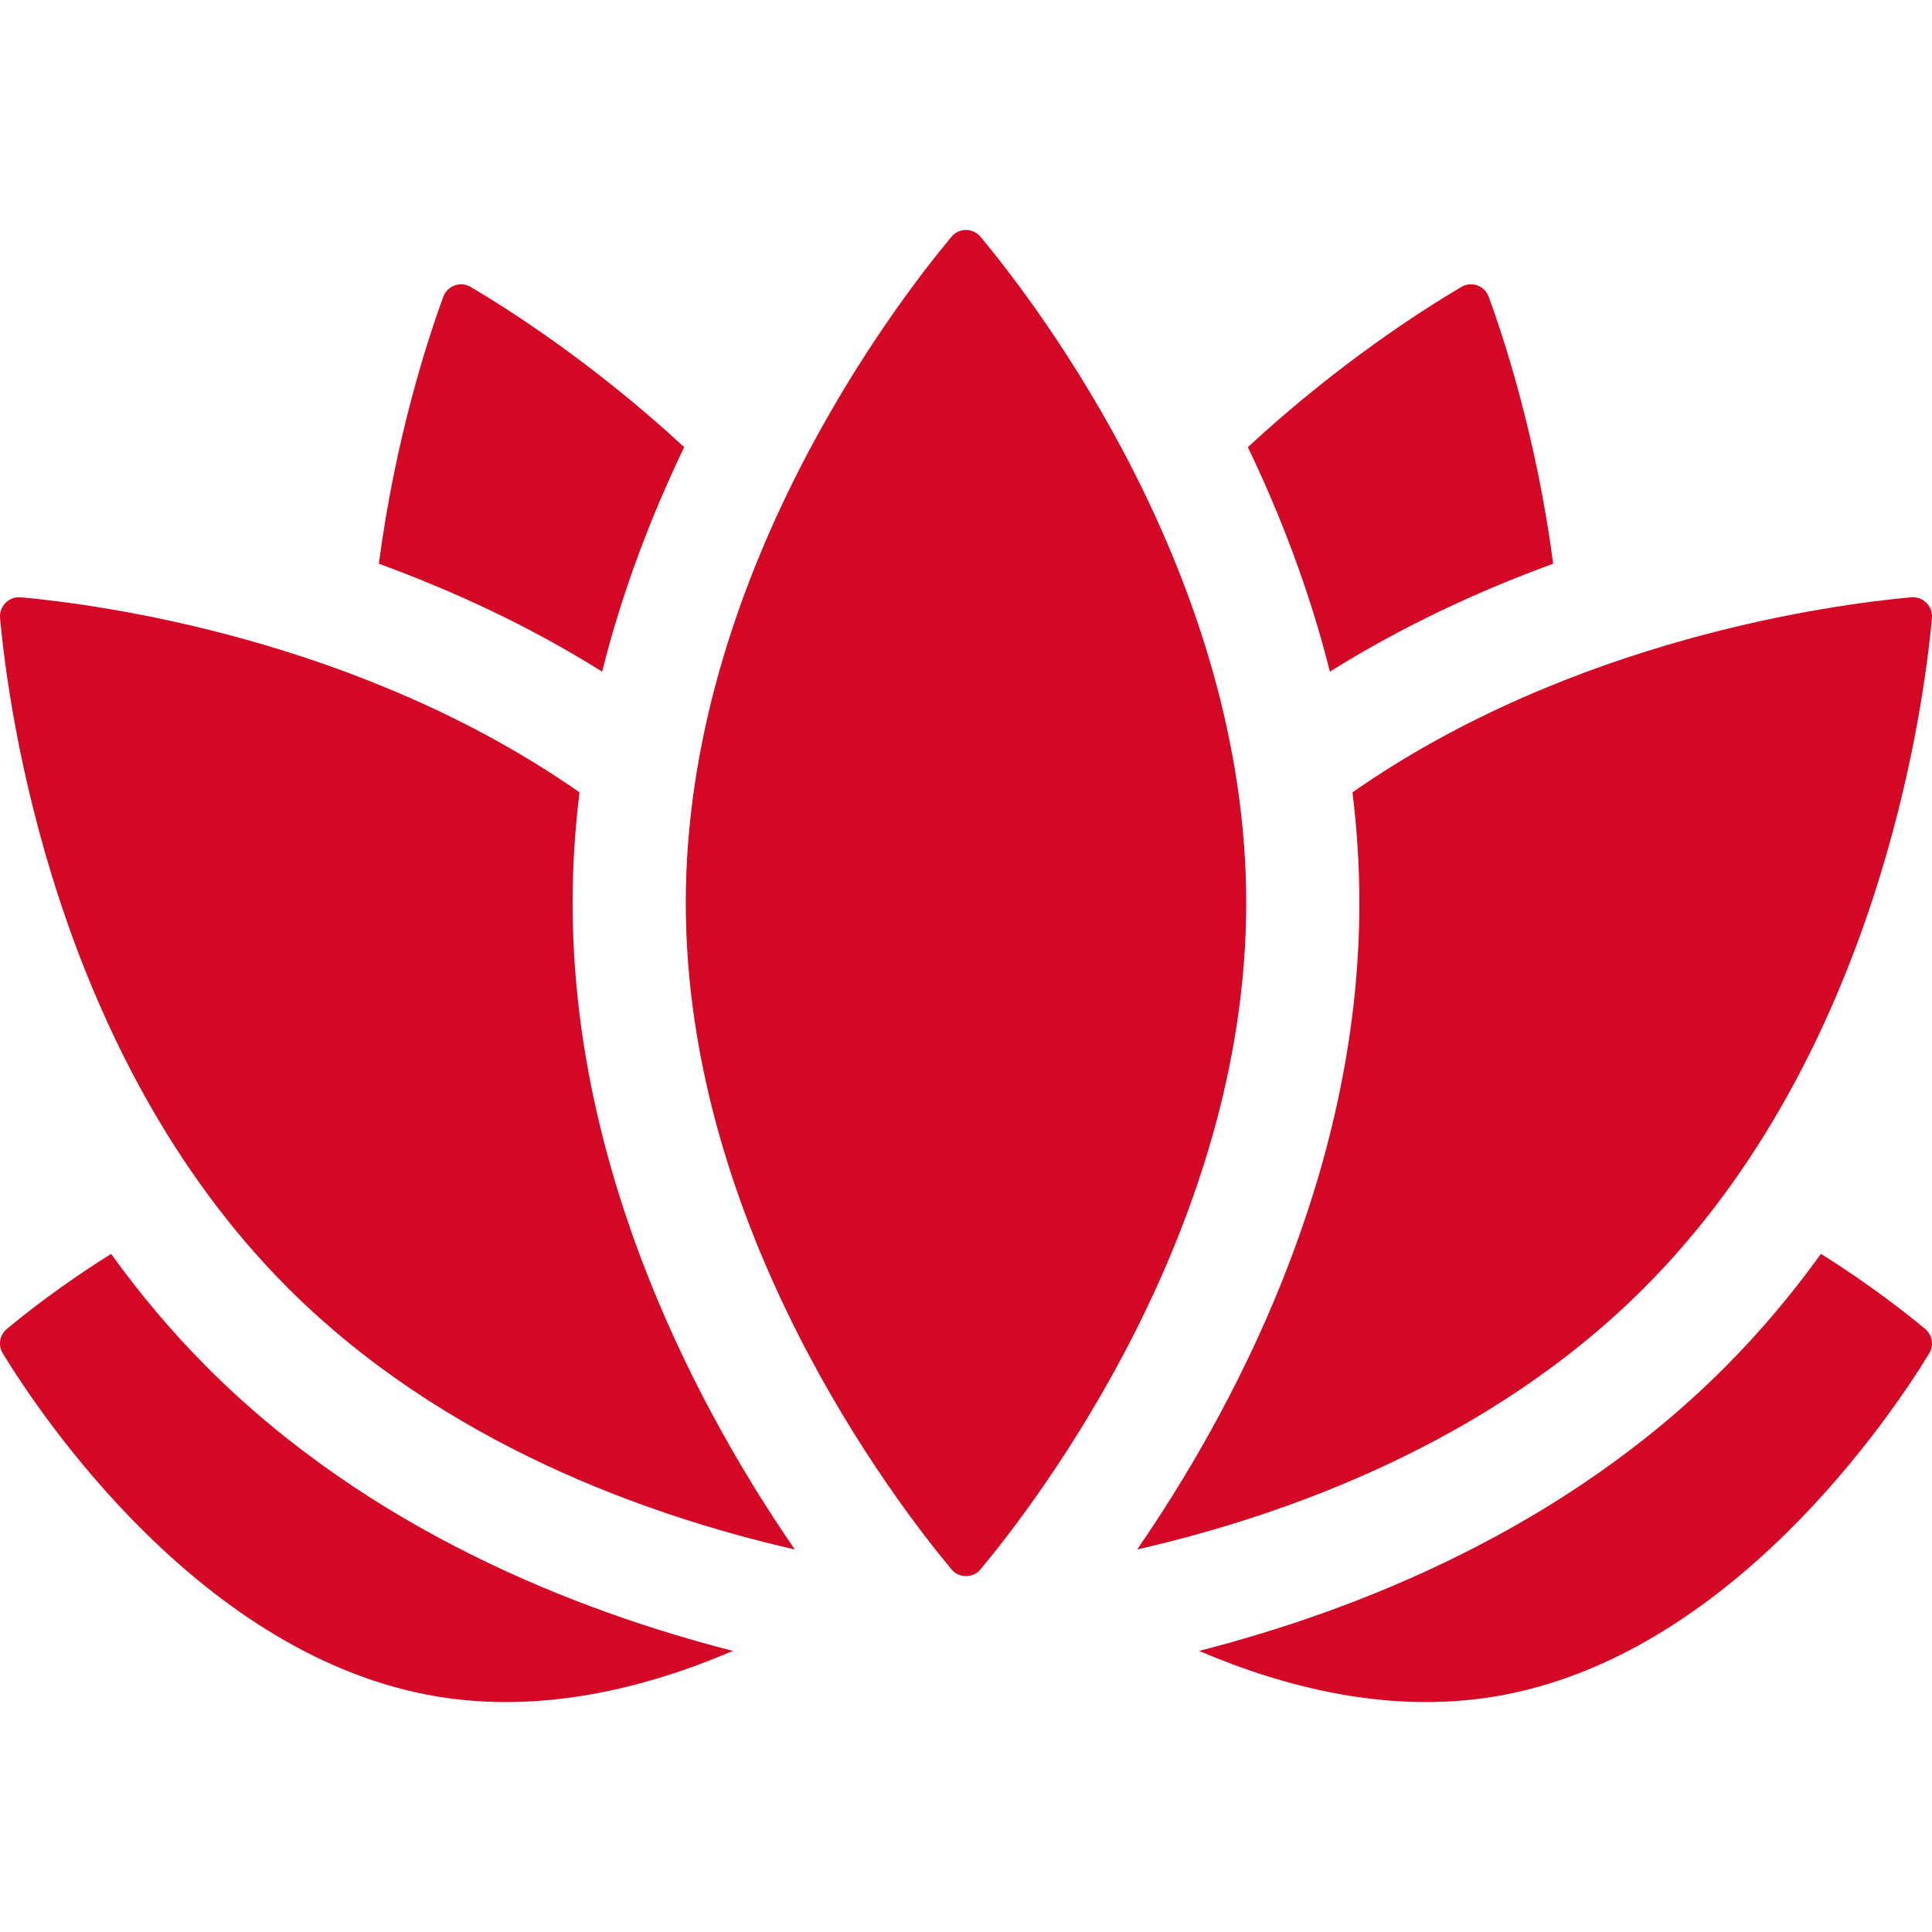
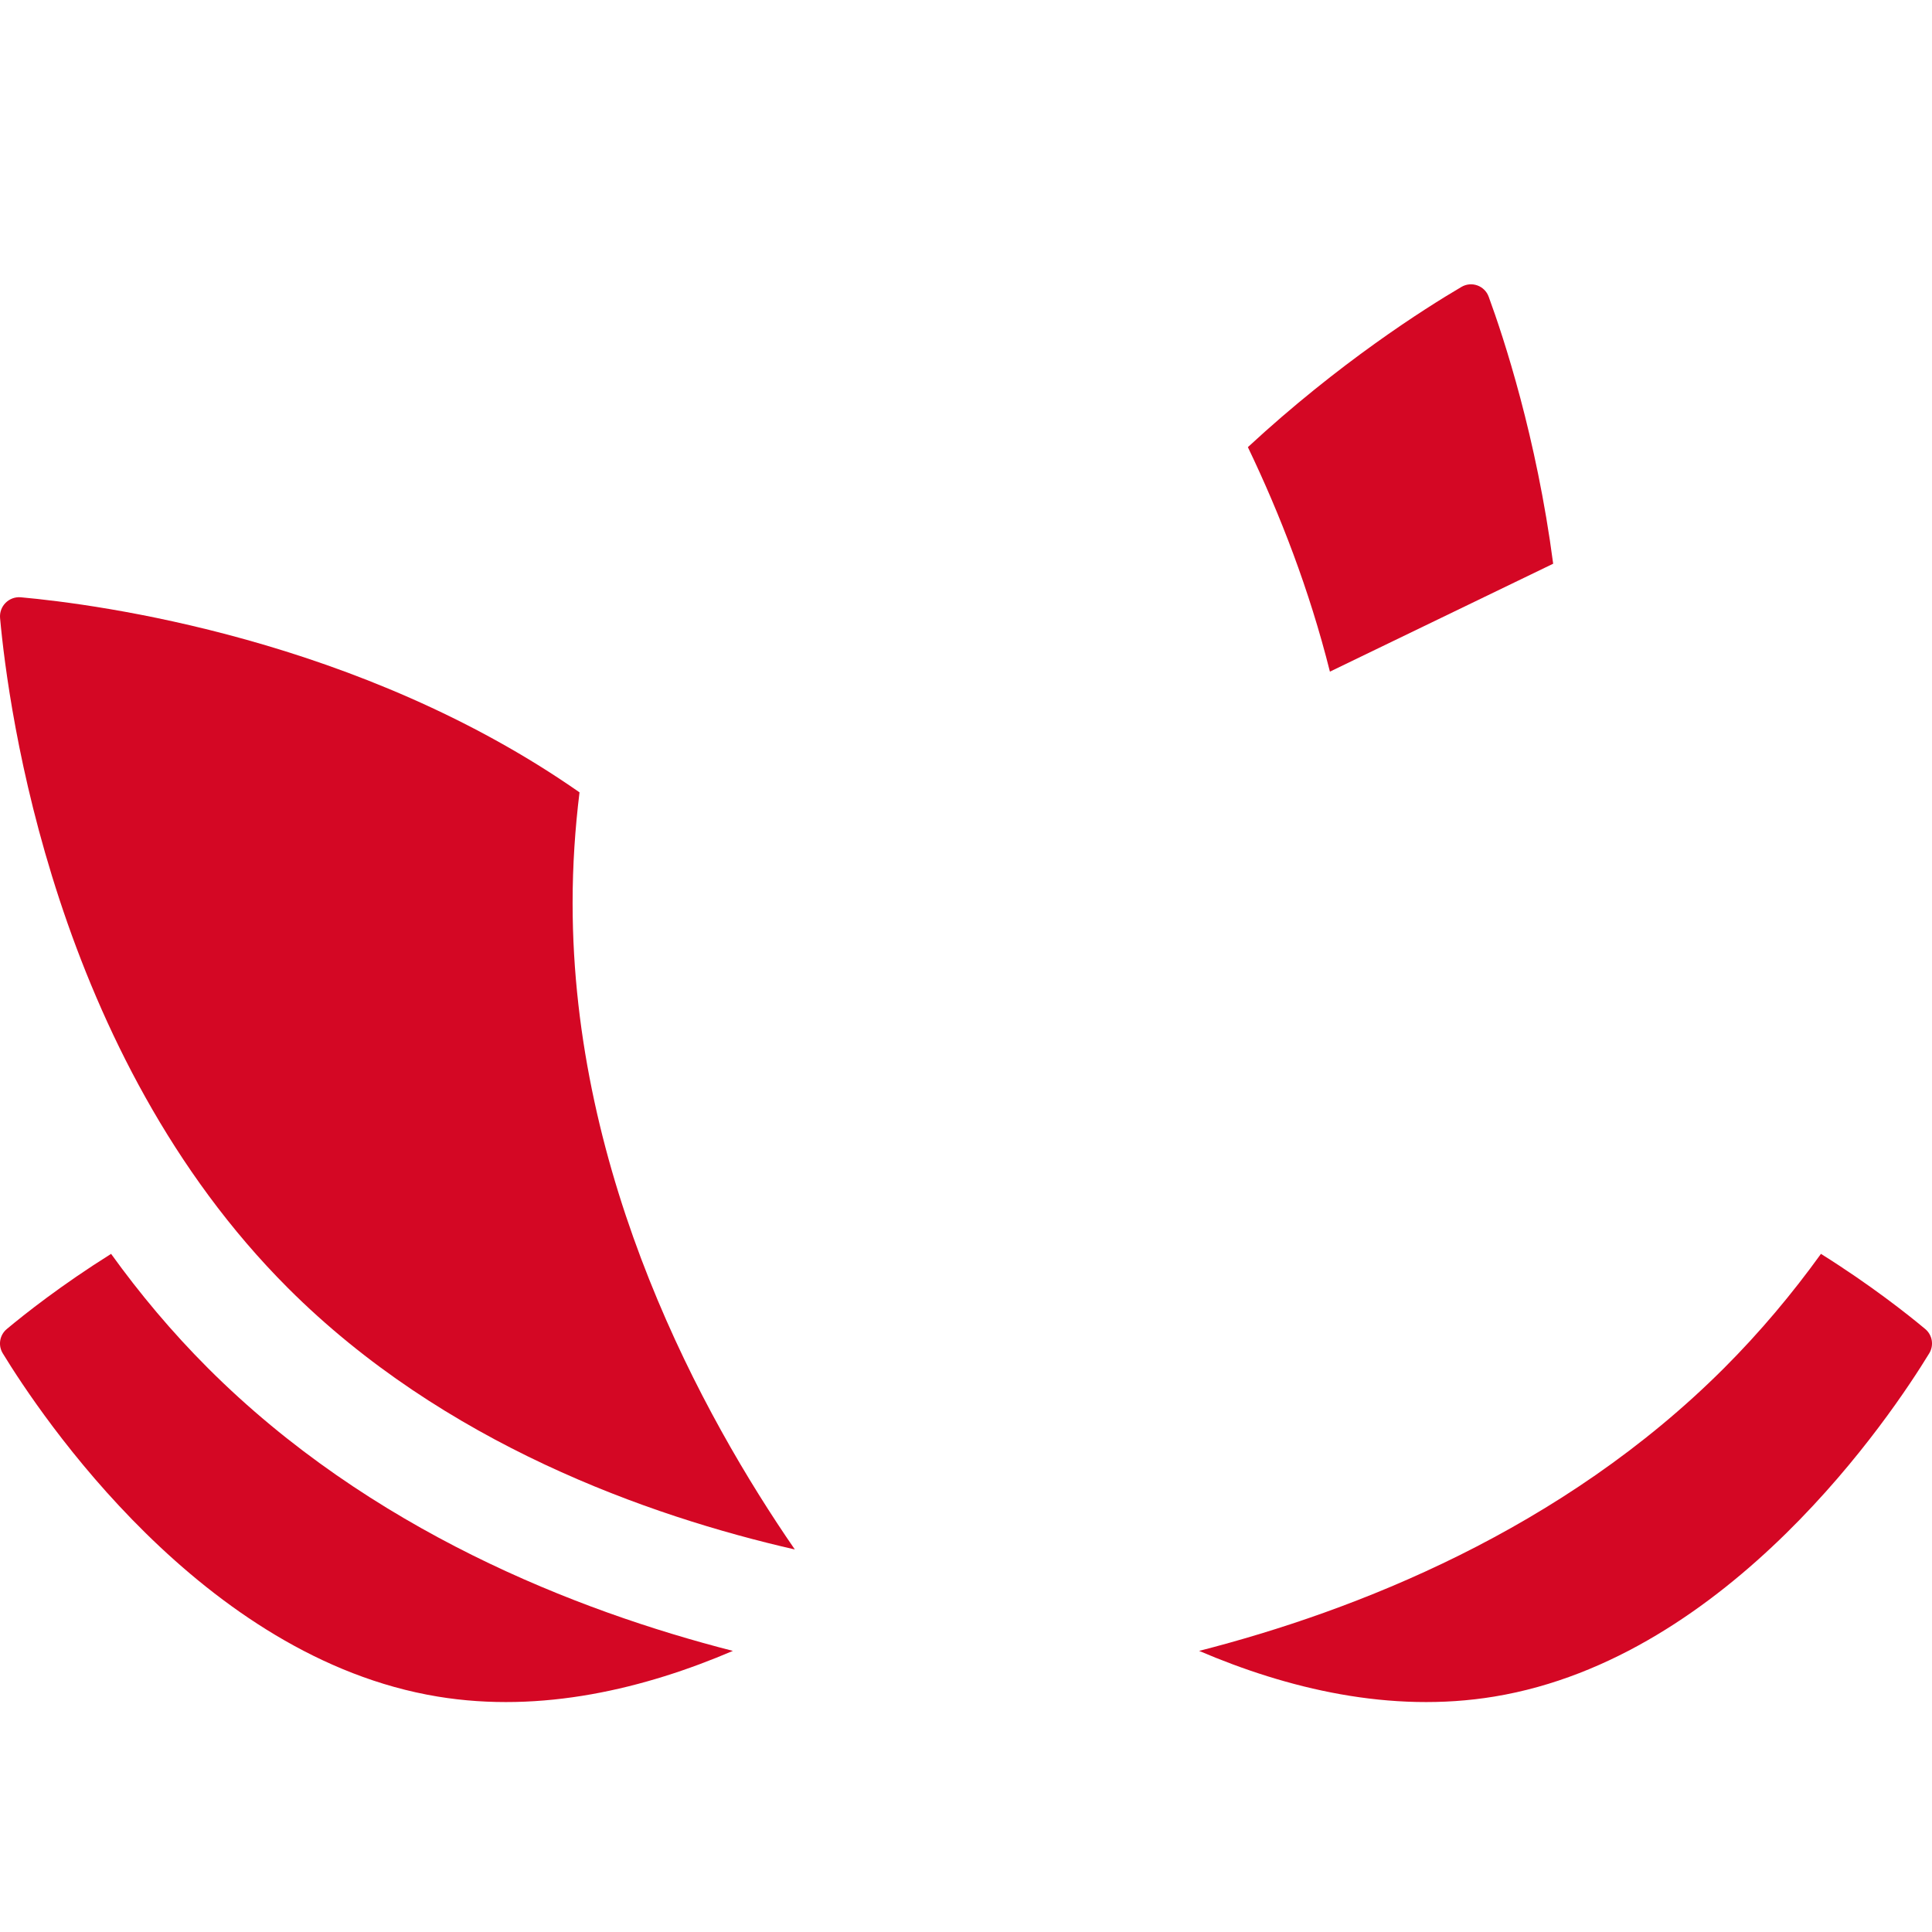
<svg xmlns="http://www.w3.org/2000/svg" width="50" height="50" viewBox="0 0 50 50" fill="none">
  <g clip-path="url(#clip0_1063_54)">
    <path d="M5.383 35.408C4.446 34.471 3.614 33.476 2.875 32.45C1.591 33.255 0.639 34.008 0.176 34.395C-0.011 34.551 -0.055 34.818 0.072 35.025C1.035 36.603 5.227 42.901 11.327 43.907C14.024 44.352 16.698 43.696 18.967 42.725C14.919 41.689 9.574 39.599 5.383 35.408Z" fill="#D40724" />
    <path d="M47.126 32.45C46.386 33.476 45.554 34.471 44.617 35.408C40.426 39.599 35.081 41.689 31.033 42.725C33.302 43.696 35.977 44.352 38.673 43.907C44.773 42.901 48.965 36.603 49.928 35.025C50.055 34.818 50.011 34.551 49.825 34.395C49.361 34.008 48.409 33.254 47.126 32.45Z" fill="#D40724" />
-     <path d="M15.583 17.382C16.114 15.262 16.875 13.305 17.706 11.572C15.35 9.392 13.138 7.99 12.18 7.426C11.917 7.271 11.579 7.392 11.473 7.679C11.082 8.745 10.235 11.314 9.805 14.589C11.685 15.275 13.668 16.182 15.583 17.382Z" fill="#D40724" />
-     <path d="M40.196 14.589C39.765 11.314 38.918 8.745 38.527 7.679C38.422 7.392 38.084 7.271 37.821 7.426C36.862 7.99 34.65 9.392 32.295 11.572C33.126 13.305 33.886 15.262 34.418 17.382C36.333 16.182 38.316 15.275 40.196 14.589Z" fill="#D40724" />
+     <path d="M40.196 14.589C39.765 11.314 38.918 8.745 38.527 7.679C38.422 7.392 38.084 7.271 37.821 7.426C36.862 7.99 34.65 9.392 32.295 11.572C33.126 13.305 33.886 15.262 34.418 17.382Z" fill="#D40724" />
    <path d="M14.819 23.371C14.819 22.396 14.883 21.44 14.998 20.506C9.298 16.526 2.538 15.639 0.541 15.458C0.232 15.43 -0.026 15.688 0.002 15.997C0.215 18.346 1.403 27.285 7.454 33.336C11.479 37.36 16.779 39.234 20.57 40.1C18.186 36.642 14.819 30.494 14.819 23.371Z" fill="#D40724" />
-     <path d="M49.459 15.458C47.462 15.639 40.702 16.526 35.002 20.506C35.117 21.44 35.181 22.396 35.181 23.371C35.181 30.494 31.813 36.642 29.43 40.1C33.22 39.233 38.521 37.36 42.545 33.336C48.597 27.284 49.785 18.345 49.998 15.997C50.026 15.688 49.768 15.43 49.459 15.458Z" fill="#D40724" />
-     <path d="M32.252 23.371C32.252 31.789 26.86 38.834 25.375 40.615C25.179 40.849 24.82 40.849 24.625 40.615C23.139 38.834 17.748 31.789 17.748 23.371C17.748 14.952 23.139 7.908 24.625 6.127C24.82 5.893 25.179 5.893 25.375 6.127C26.86 7.908 32.252 14.952 32.252 23.371Z" fill="#D40724" />
  </g>
  <defs>
    <clipPath id="clip0_1063_54">
      <rect width="50" height="50" fill="white" />
    </clipPath>
  </defs>
</svg>